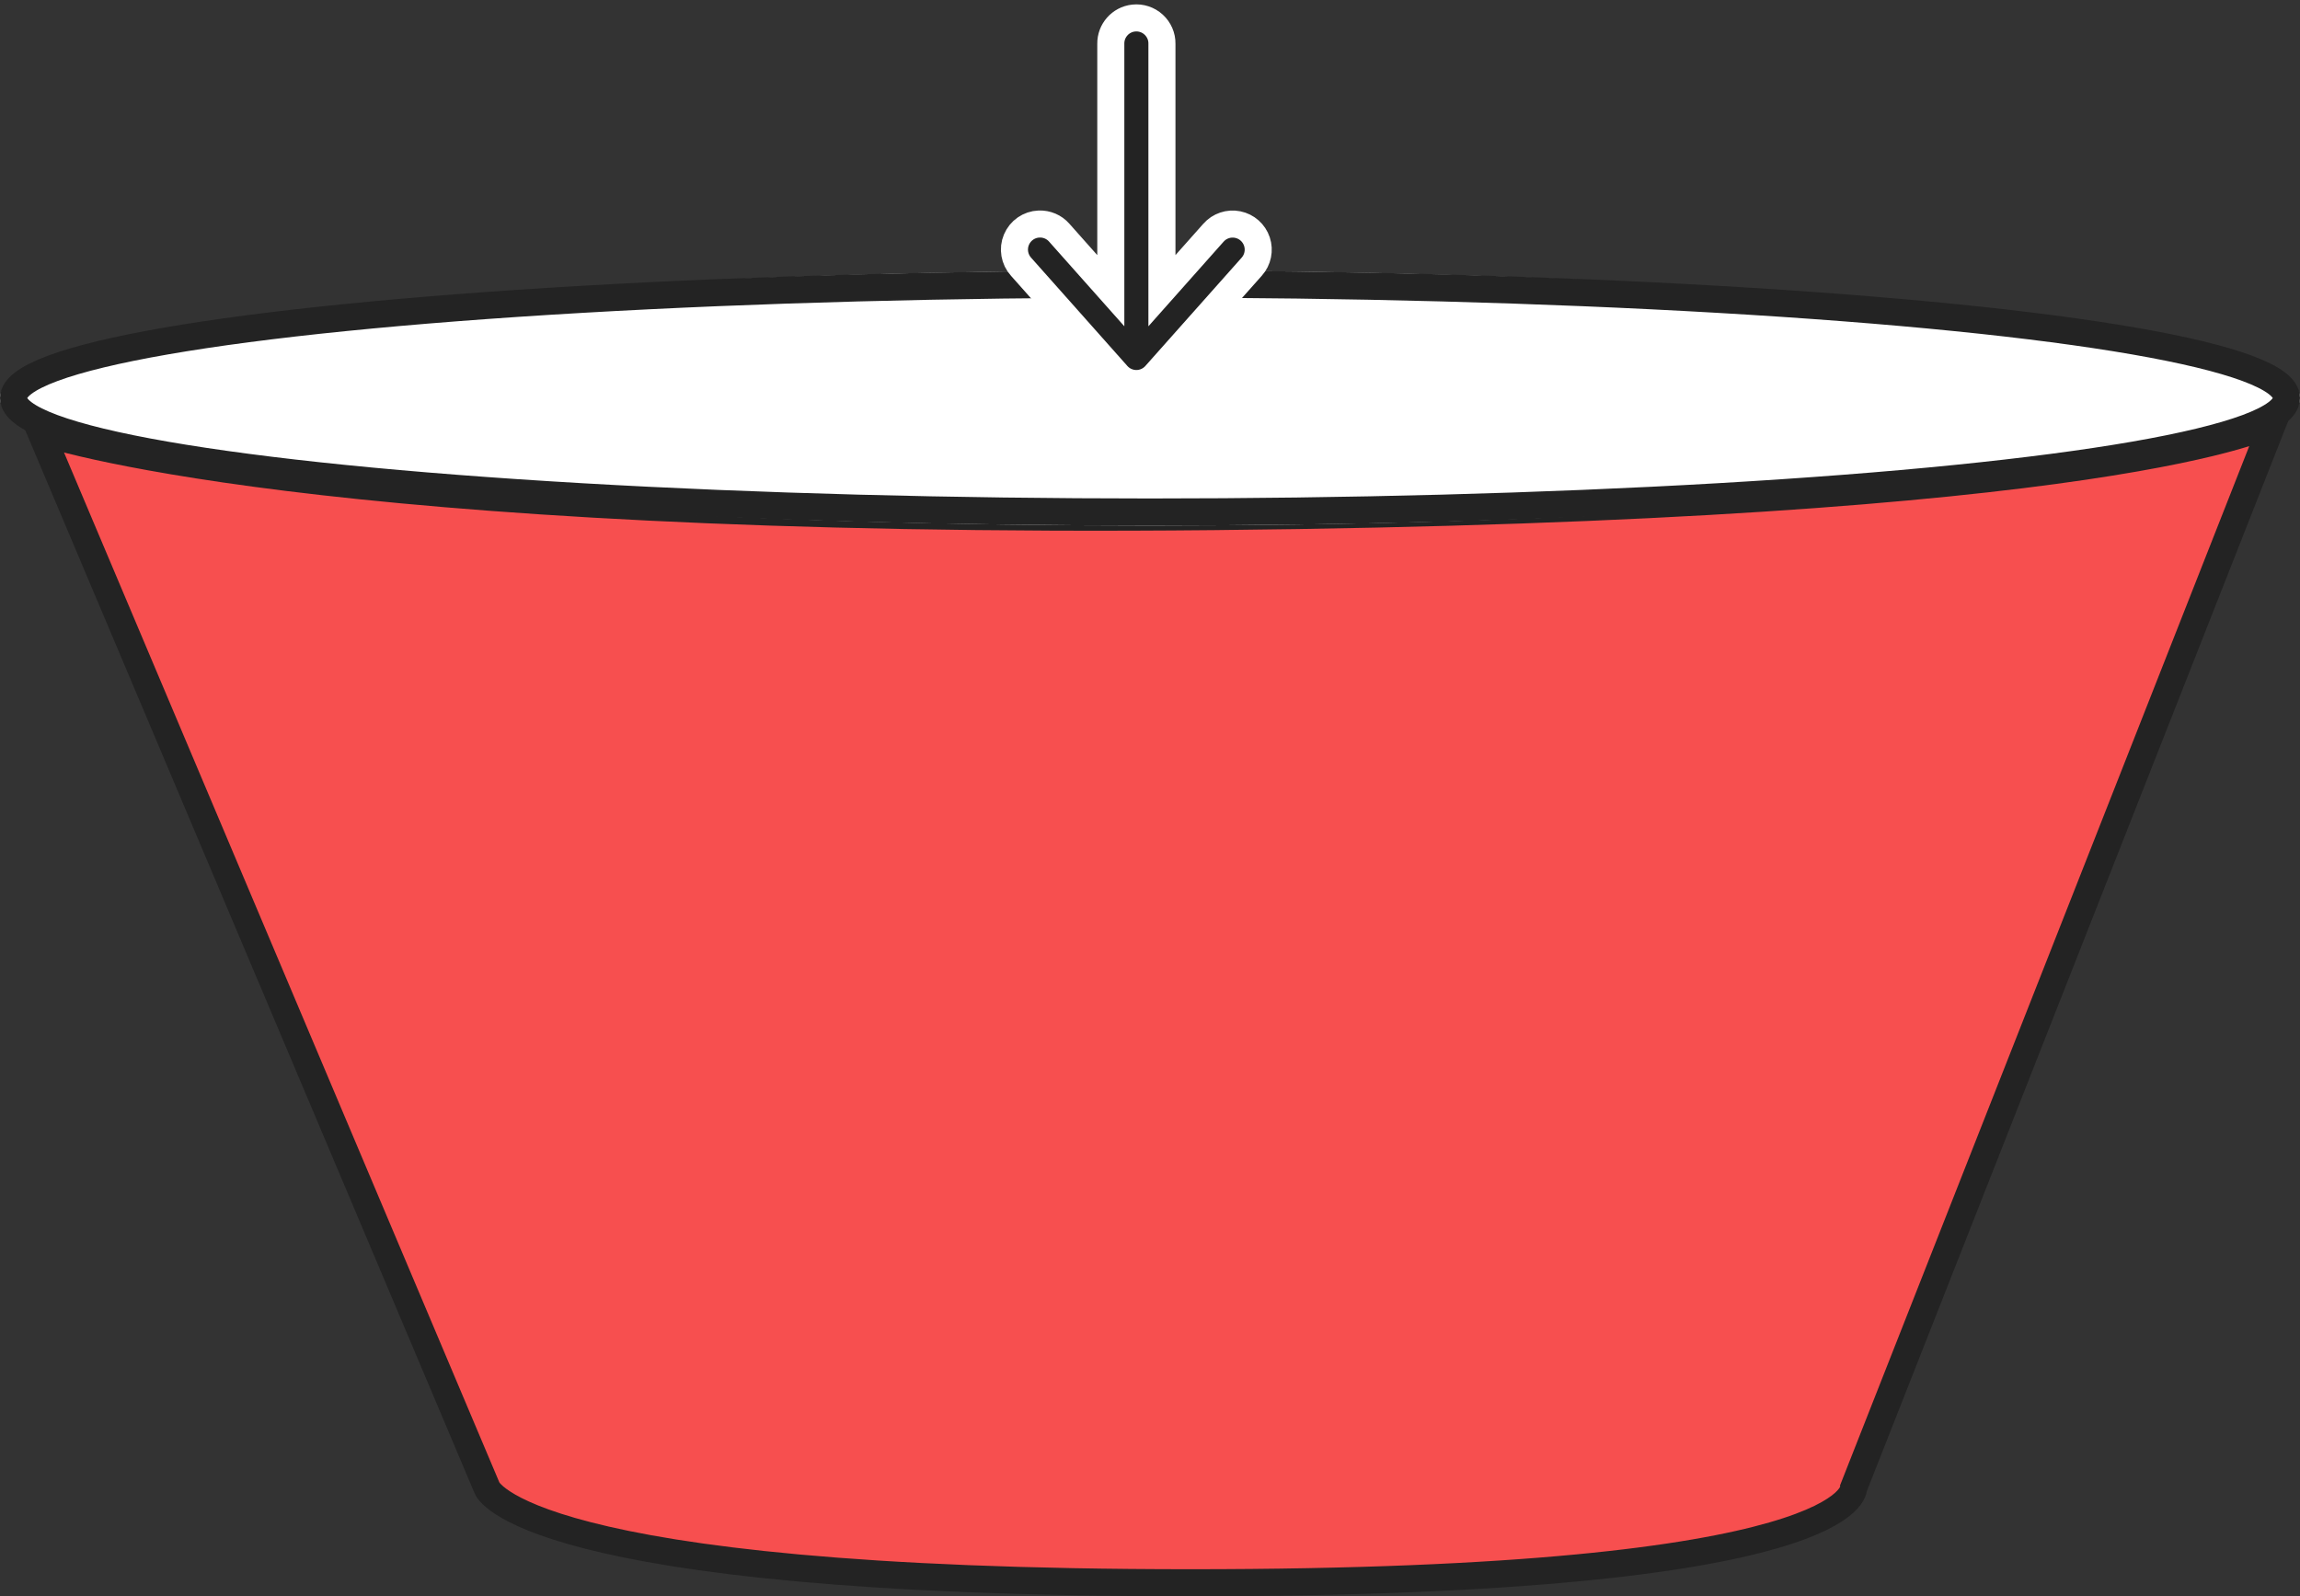
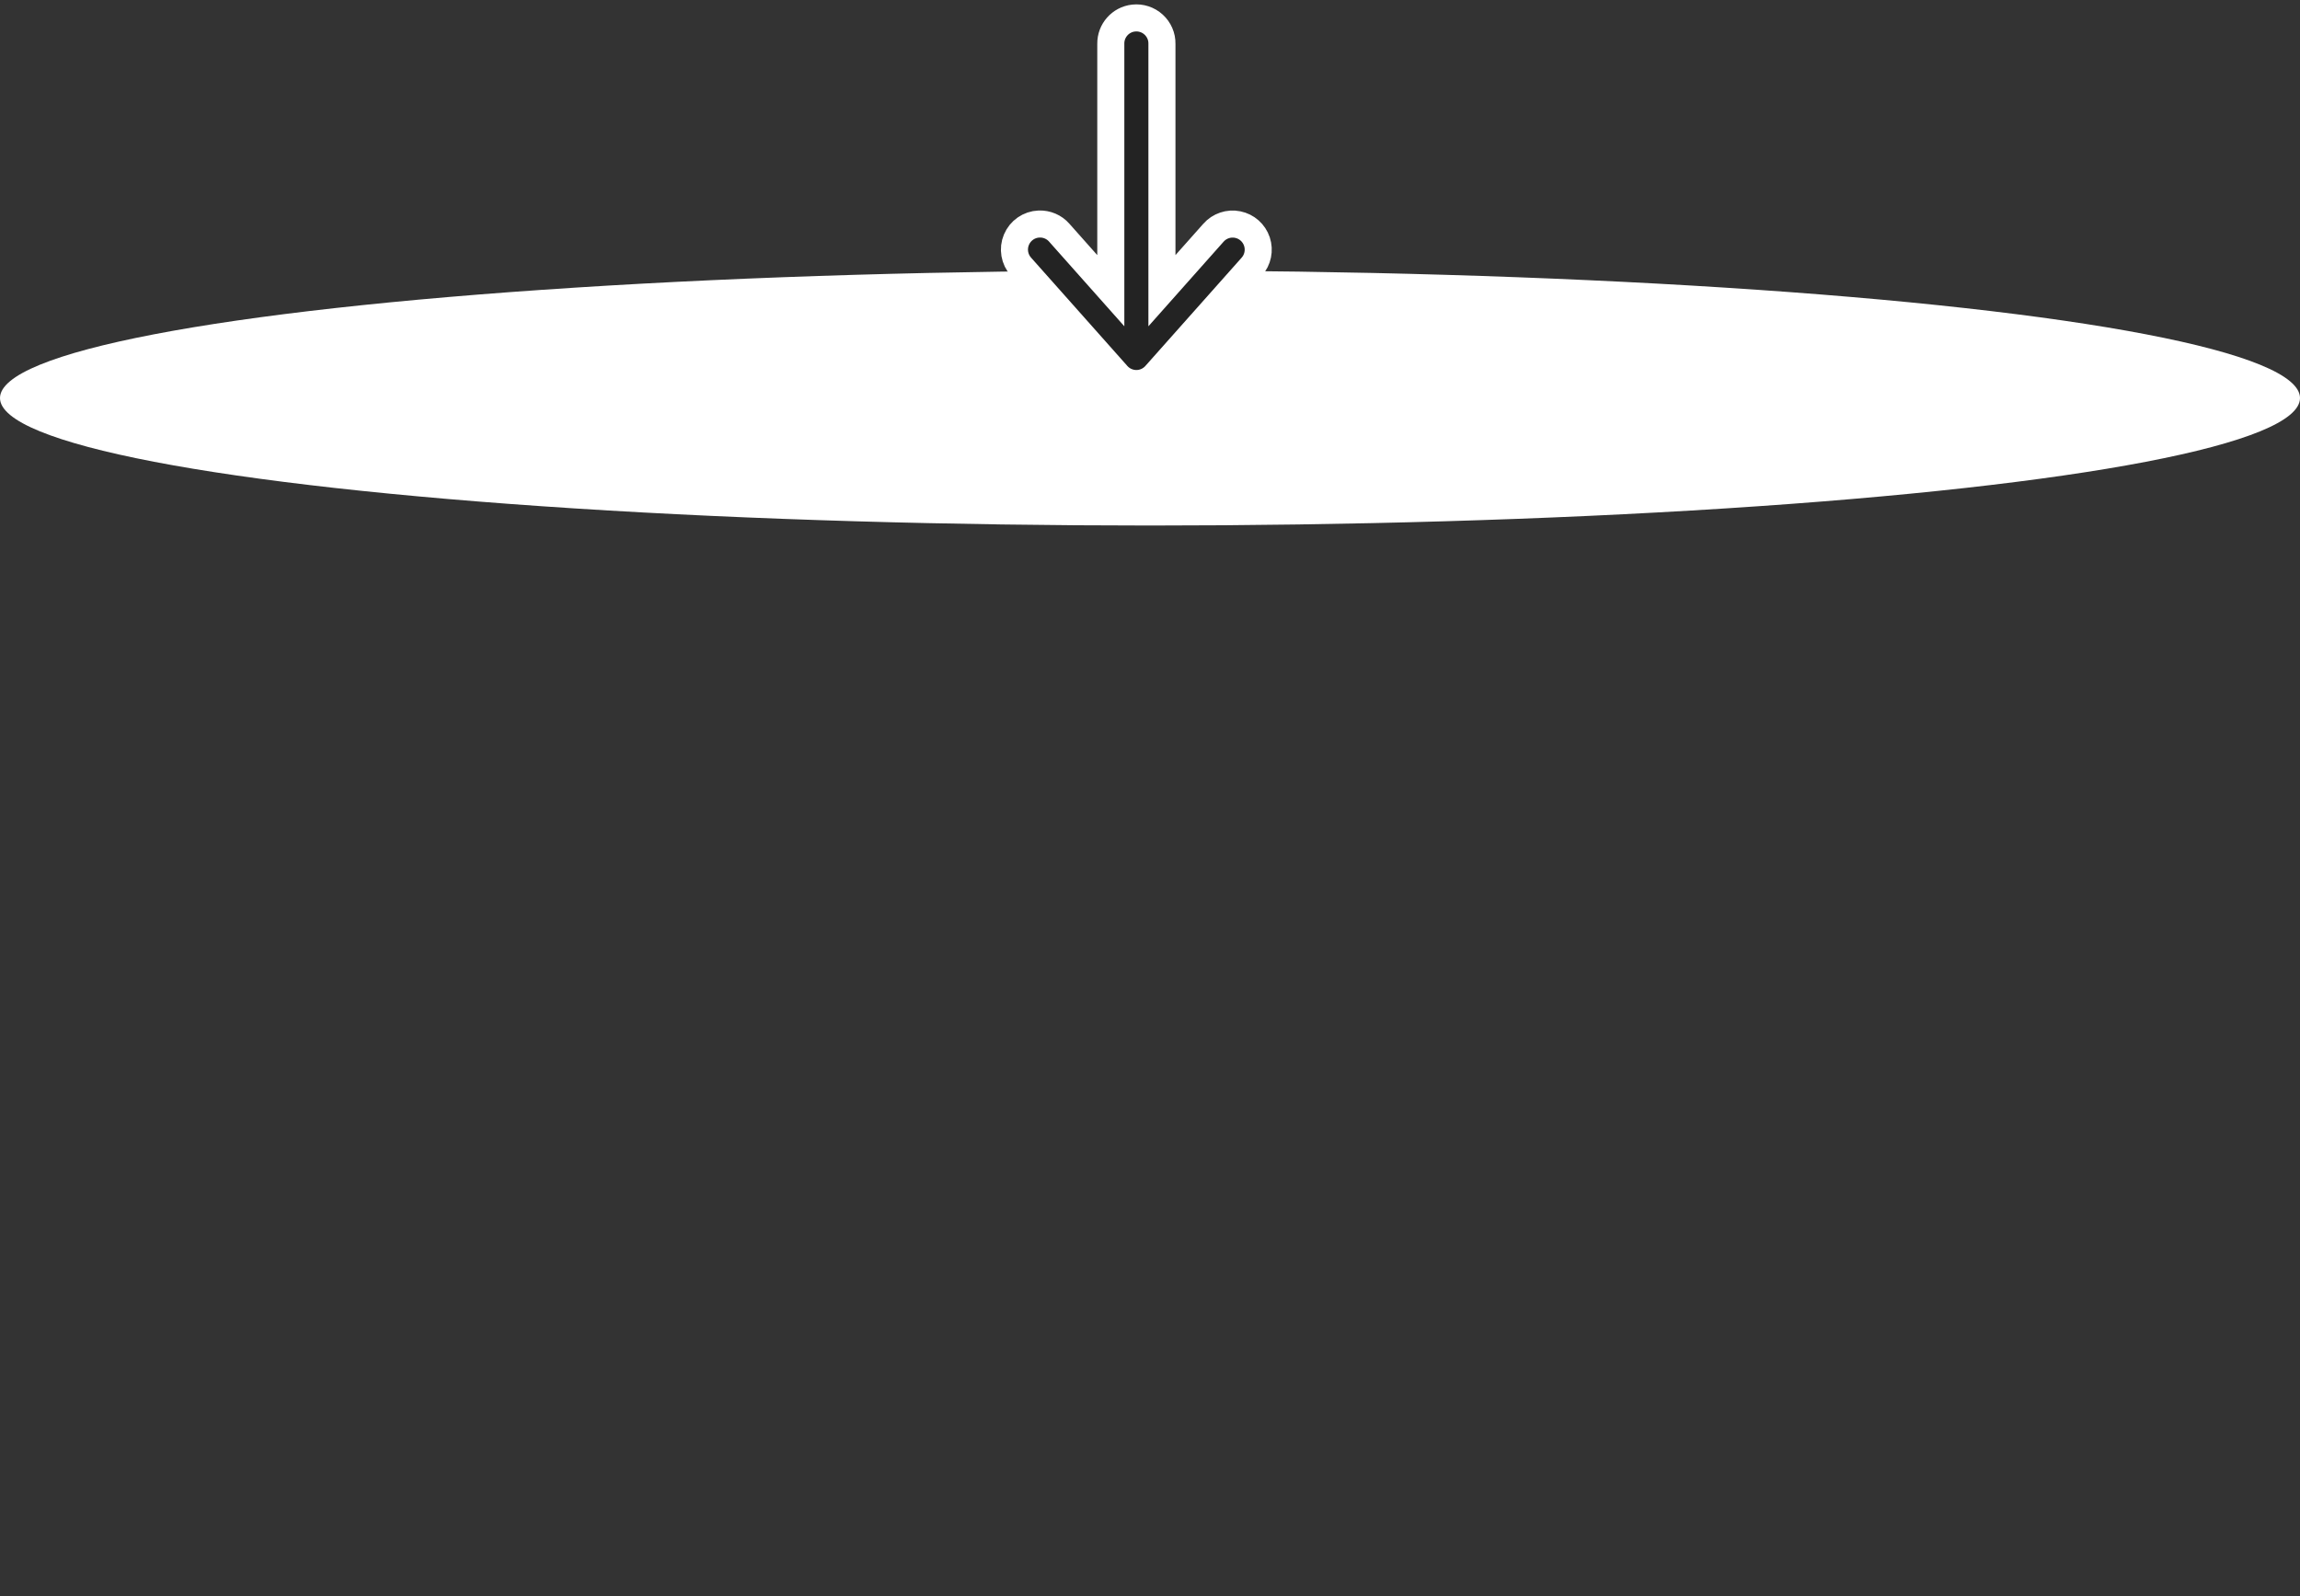
<svg xmlns="http://www.w3.org/2000/svg" xmlns:xlink="http://www.w3.org/1999/xlink" width="170" height="118" viewBox="0 0 170 118">
  <rect x="0" y="0" width="170" height="118" fill="#333333" stroke="none" />
  <defs>
    <ellipse id="loesungsweg-4-1-desktop-a" cx="85" cy="27.424" rx="85" ry="9.424" />
    <path id="loesungsweg-4-1-desktop-b" d="M8.103,1.232 L8.103,22.119 L2.545,15.866 C2.368,15.662 2.107,15.549 1.837,15.56 C1.491,15.573 1.184,15.785 1.05,16.104 C0.916,16.423 0.979,16.791 1.211,17.047 L8.326,25.051 C8.494,25.242 8.737,25.352 8.993,25.352 C9.248,25.352 9.491,25.242 9.659,25.051 L16.774,17.047 C16.986,16.809 17.055,16.476 16.954,16.173 C16.854,15.87 16.599,15.644 16.286,15.581 C15.973,15.517 15.65,15.626 15.44,15.866 L9.882,22.119 L9.882,1.232 C9.887,0.976 9.782,0.73 9.593,0.557 C9.404,0.384 9.15,0.3 8.895,0.328 C8.437,0.379 8.093,0.771 8.103,1.232 Z" />
  </defs>
  <g fill="none" fill-rule="evenodd" transform="translate(0 2)">
-     <path fill="#F74F4F" stroke="#232323" stroke-width="2" d="M3,29.919 L36,108 C36,108 38.5,115 88,115 C137.5,115 137,108 137,108 L168,29.259 C168,29.259 156.78,35.528 89.79,36.188 C22.8,36.848 3,29.919 3,29.919 Z" />
    <use fill="#FFF" xlink:href="#loesungsweg-4-1-desktop-a" />
-     <ellipse cx="85" cy="27.424" stroke="#232323" stroke-width="2" rx="84" ry="8.424" />
    <g fill-rule="nonzero" transform="translate(75)">
      <use fill="#232323" fill-rule="evenodd" stroke="#232323" stroke-width="3" xlink:href="#loesungsweg-4-1-desktop-b" />
      <path stroke="#FFF" stroke-width="2" d="M7.103,1.24 L7.103,19.489 L3.293,15.202 C2.924,14.776 2.37,14.537 1.795,14.561 C1.065,14.588 0.413,15.039 0.128,15.717 C-0.157,16.394 -0.023,17.176 0.471,17.72 L7.578,25.715 C7.934,26.119 8.45,26.352 8.993,26.352 C9.535,26.352 10.051,26.119 10.409,25.712 L17.521,17.712 C17.971,17.208 18.117,16.5 17.903,15.857 C17.69,15.214 17.148,14.735 16.484,14.601 C15.82,14.466 15.135,14.697 14.688,15.206 L10.882,19.489 L10.882,1.232 C10.893,0.709 10.67,0.186 10.268,-0.181 C9.867,-0.549 9.327,-0.725 8.786,-0.665 C7.817,-0.559 7.089,0.267 7.103,1.24 Z" />
    </g>
  </g>
</svg>